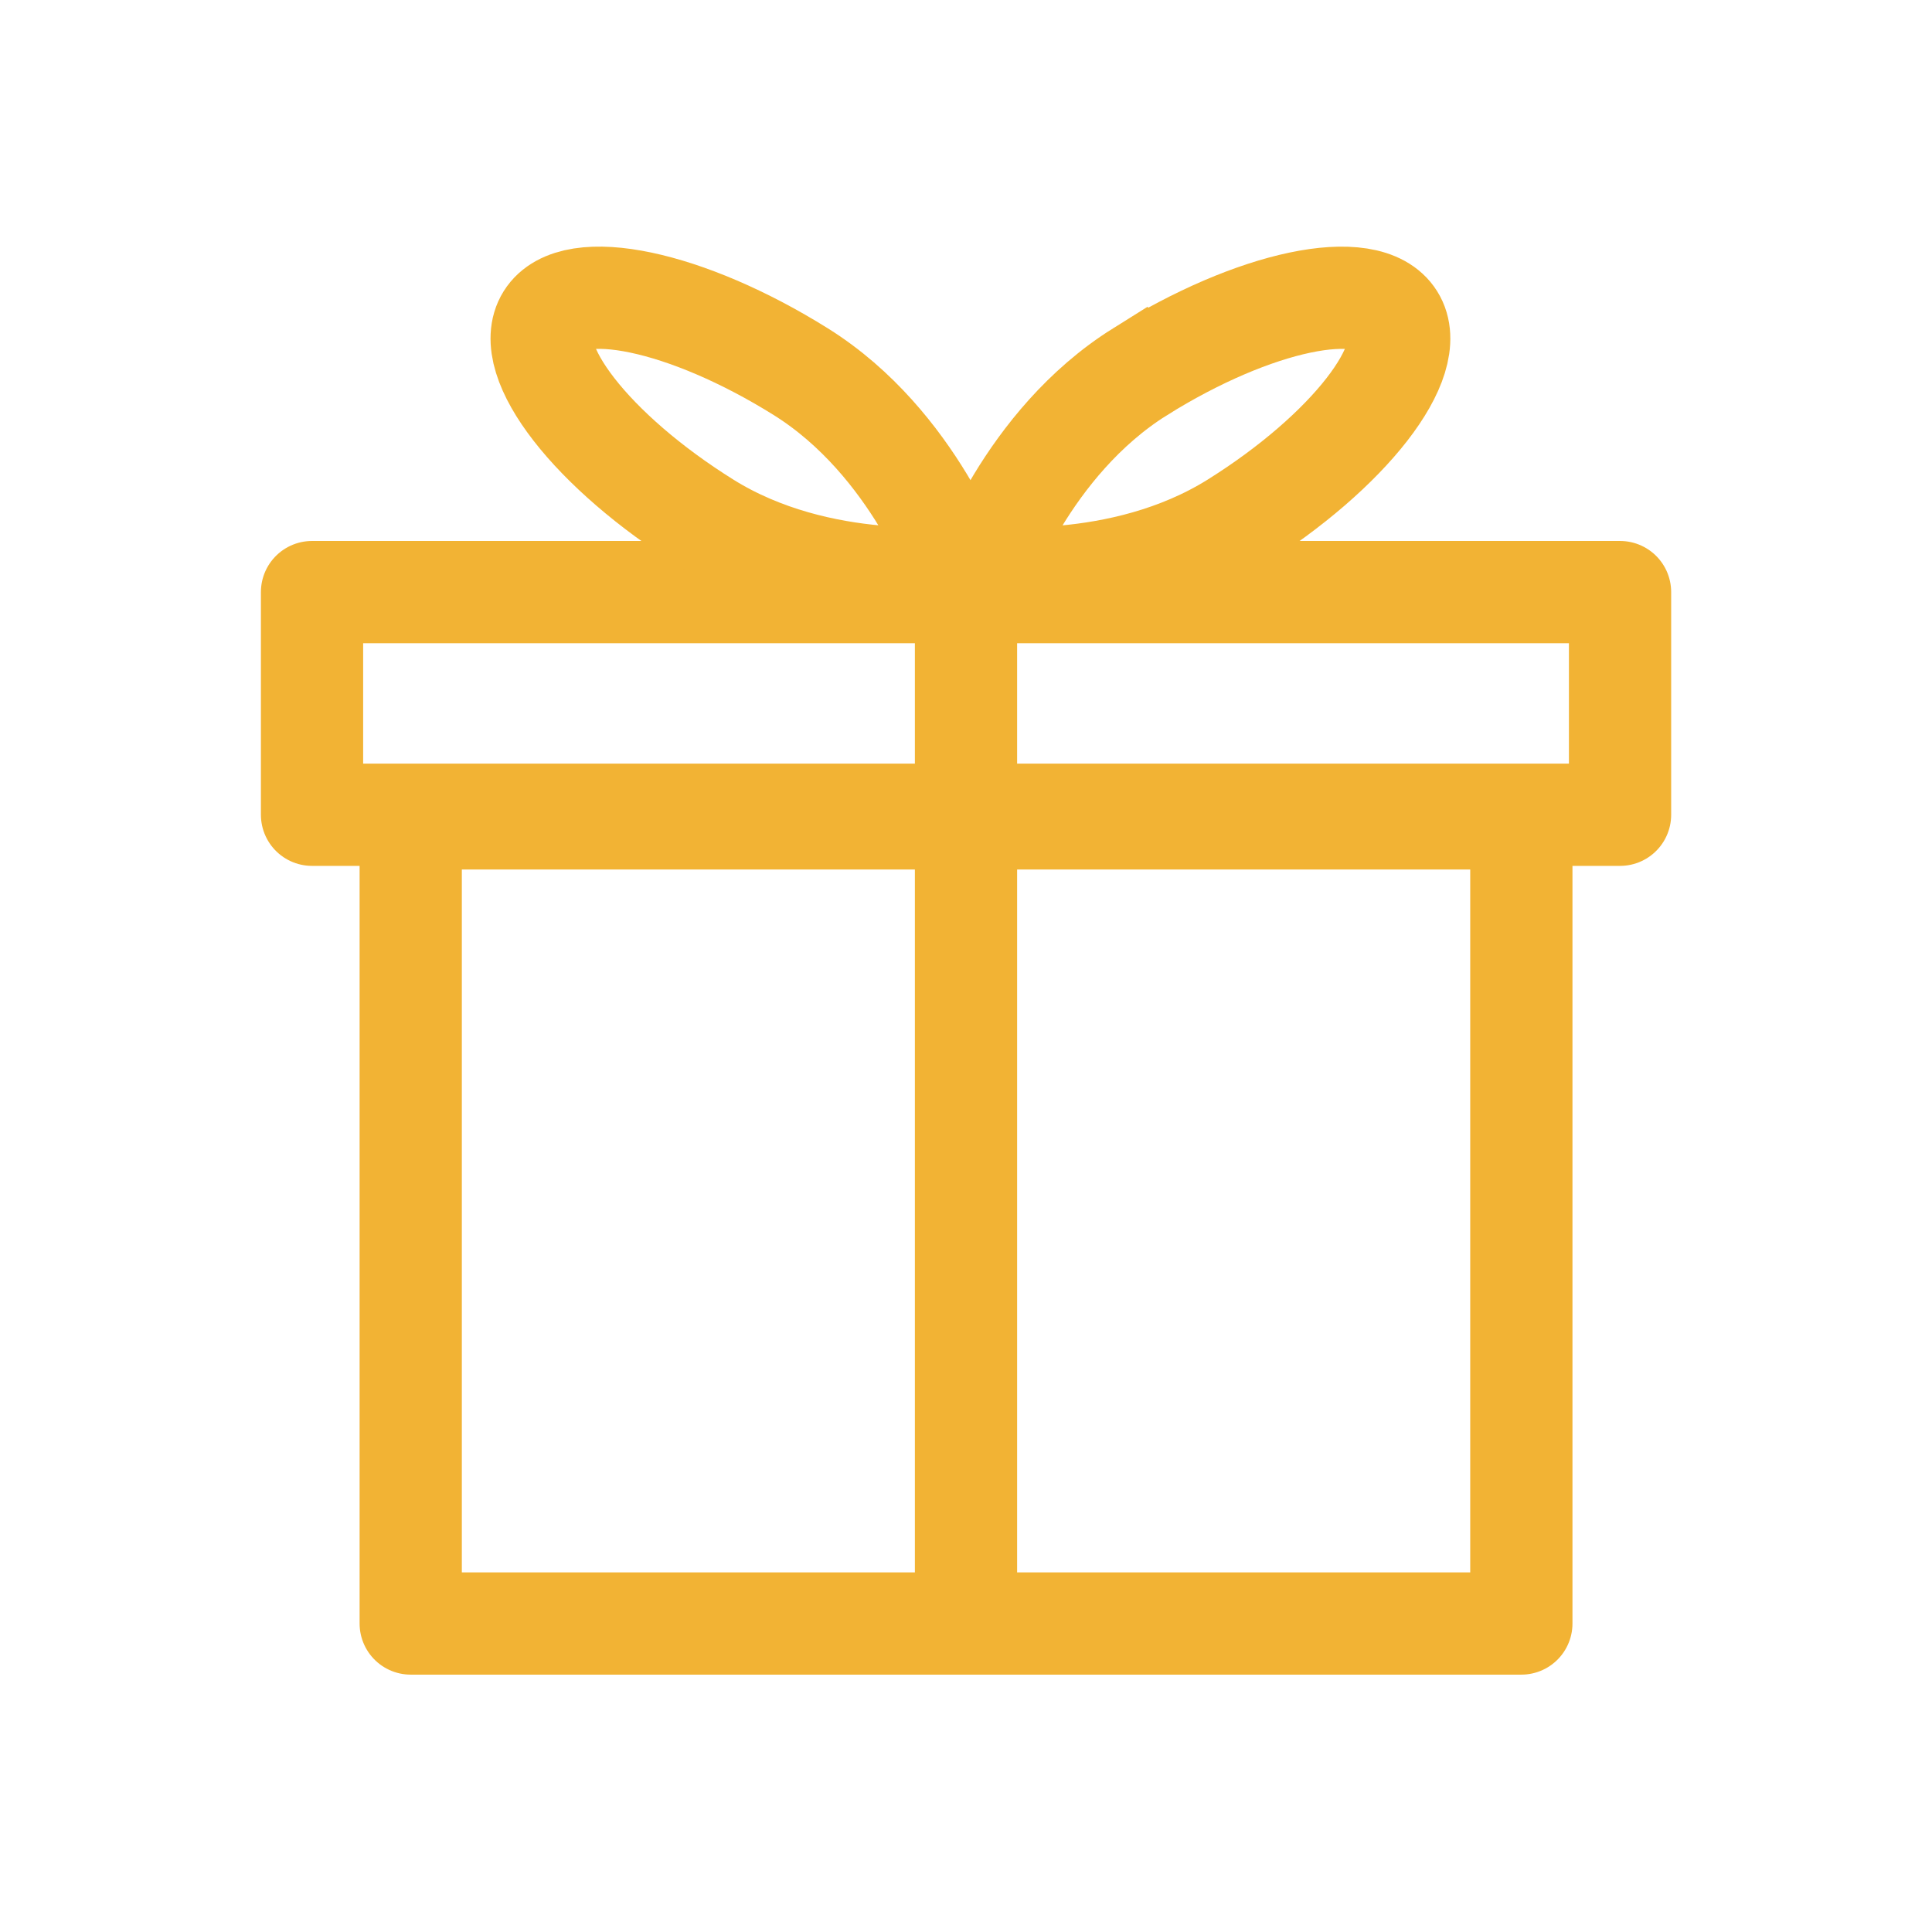
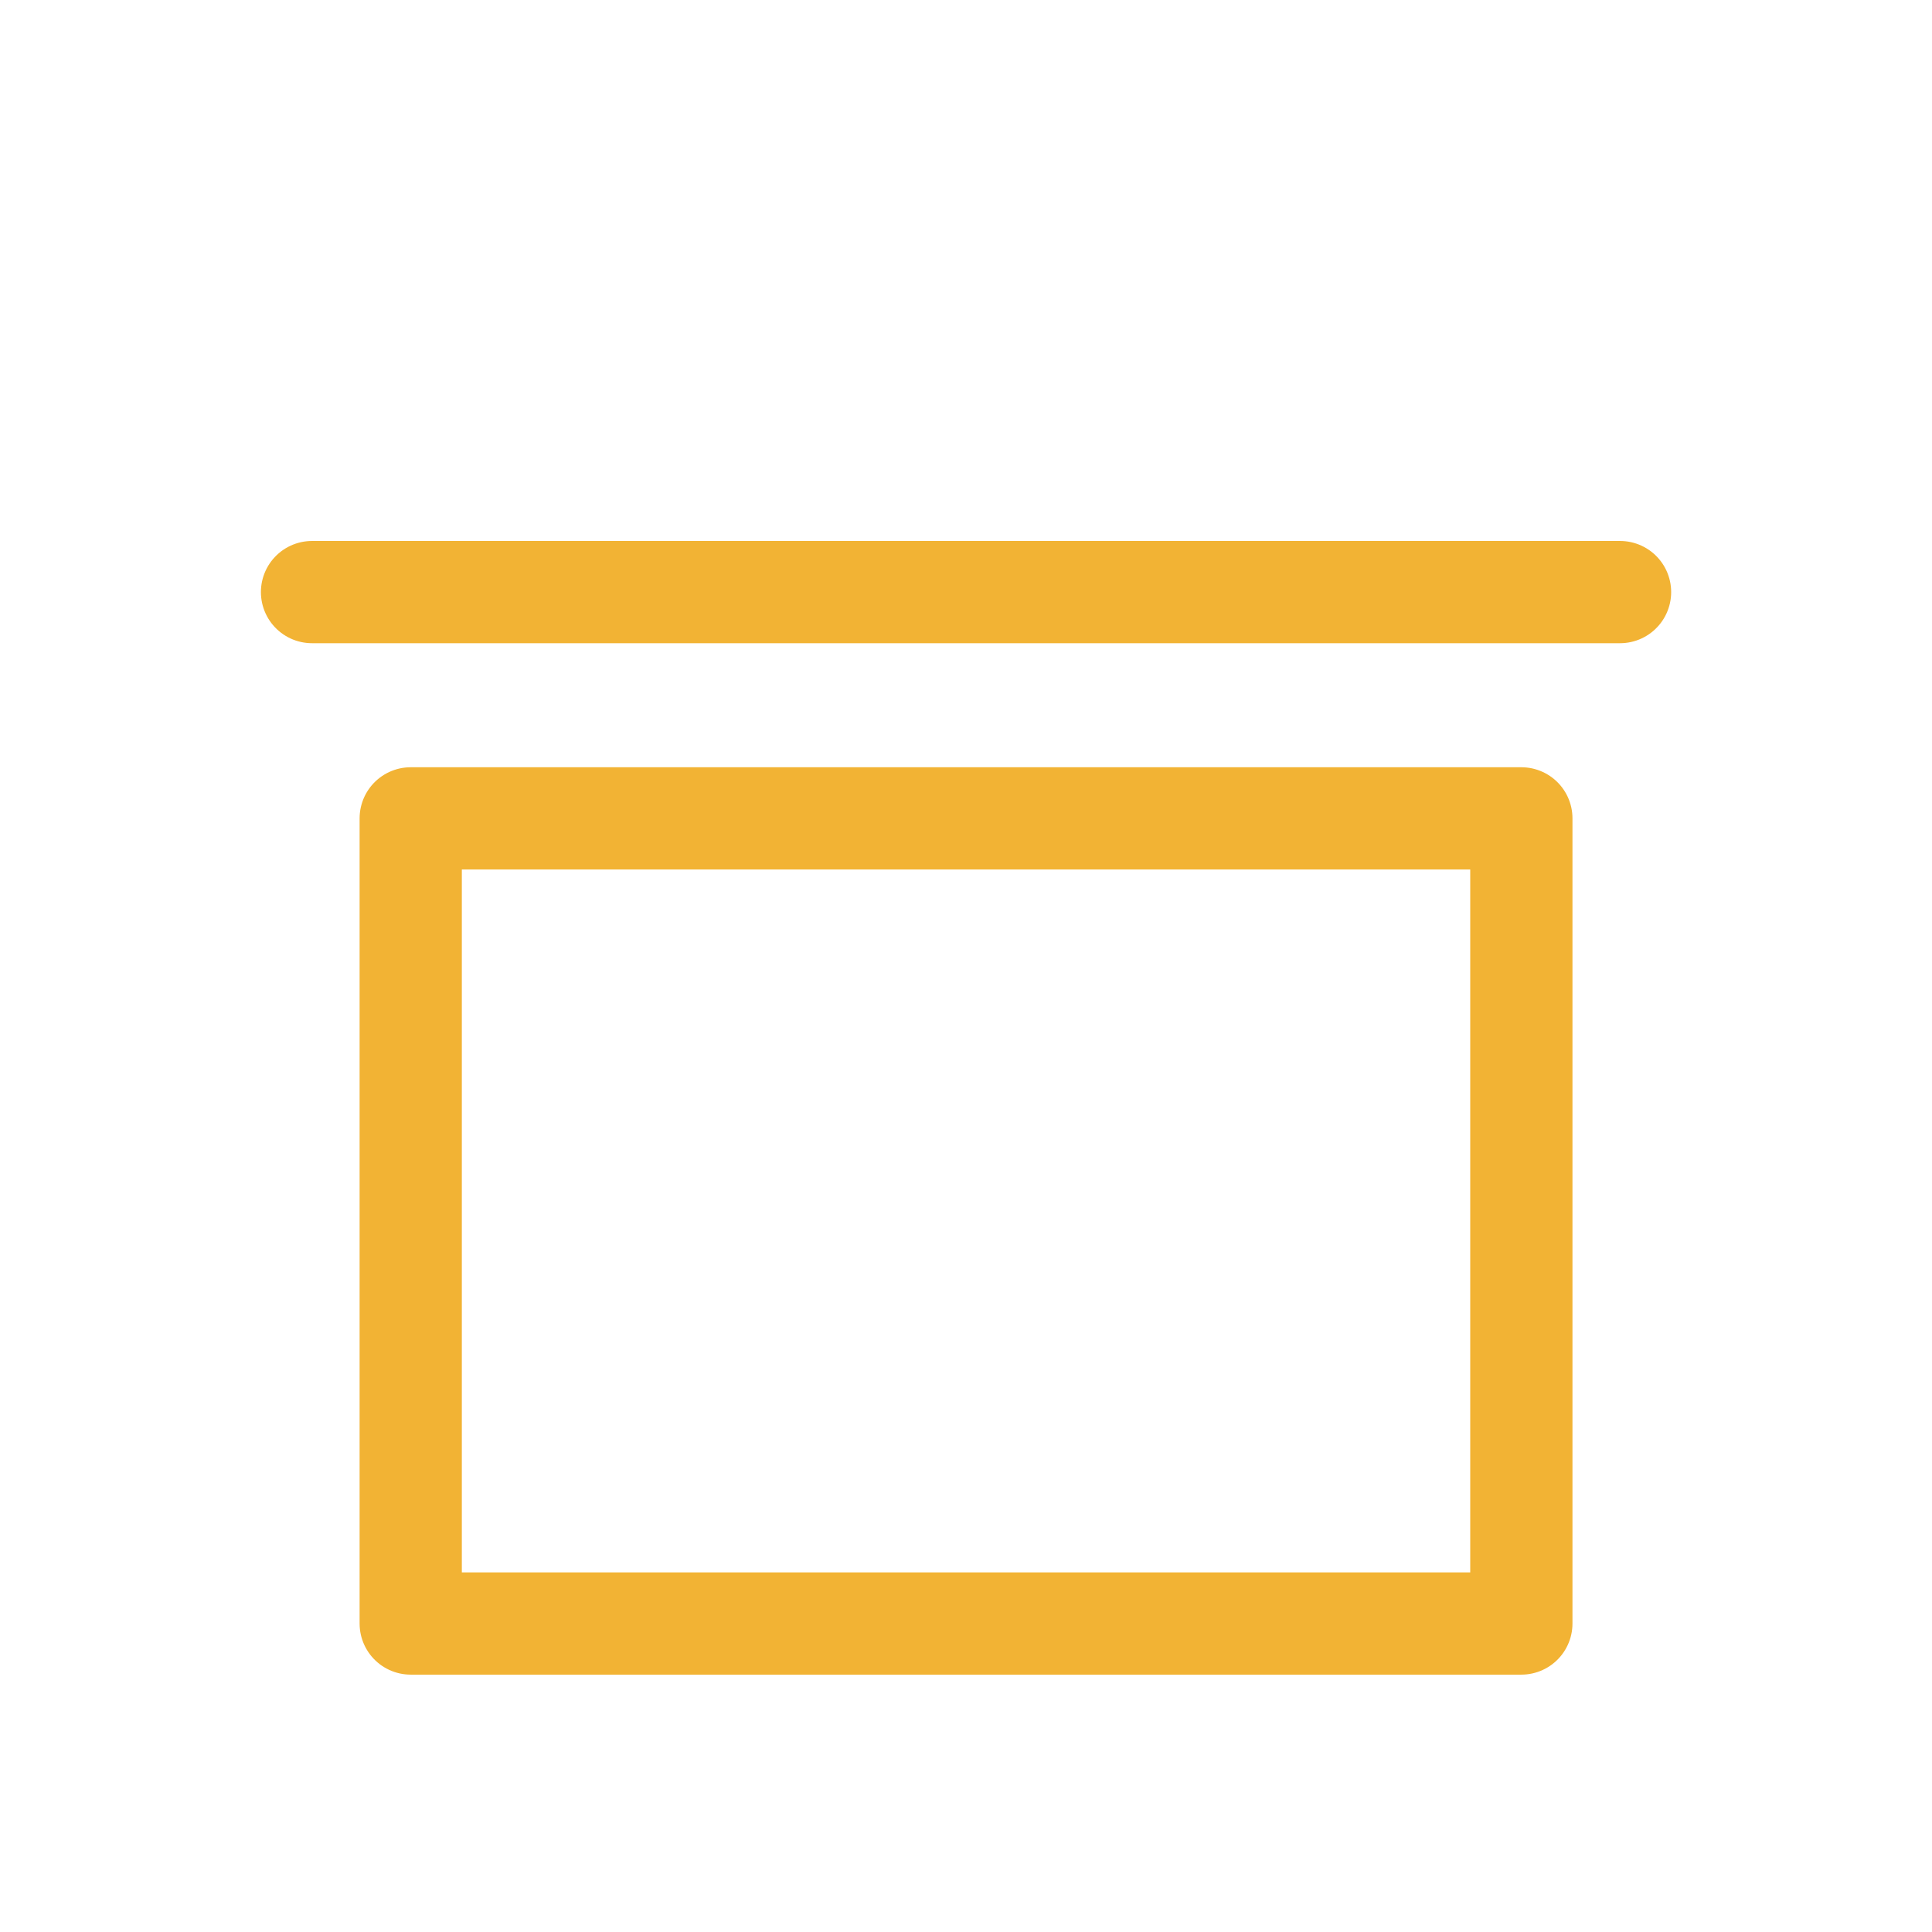
<svg xmlns="http://www.w3.org/2000/svg" xml:space="preserve" x="0" y="0" style="enable-background:new 0 0 283.46 283.46" version="1.1" viewBox="0 0 283.46 283.46">
  <style>.st0{stroke-linecap:round;stroke-linejoin:round}.st0,.st1{fill:none;stroke:#f2b334;stroke-width:15px}</style>
-   <path d="M60.26 120.07h162.95V238.2H60.26zM45.78 86.87h191.91v32.67H45.78z" class="st0" />
-   <path d="M141.73 87.57v150.32M117.5 54.54c16.73 10.46 23.38 30.03 23.38 30.03s-20.5 2.62-37.25-7.84c-16.74-10.45-27.2-23.9-23.37-30.03 3.83-6.13 20.5-2.62 37.24 7.84zM167.27 54.54C150.54 65 143.89 84.58 143.89 84.58s20.5 2.62 37.25-7.84c16.73-10.46 27.19-23.9 23.36-30.03-3.83-6.14-20.5-2.63-37.23 7.83z" class="st1" />
+   <path d="M60.26 120.07h162.95V238.2H60.26zM45.78 86.87h191.91H45.78z" class="st0" />
</svg>